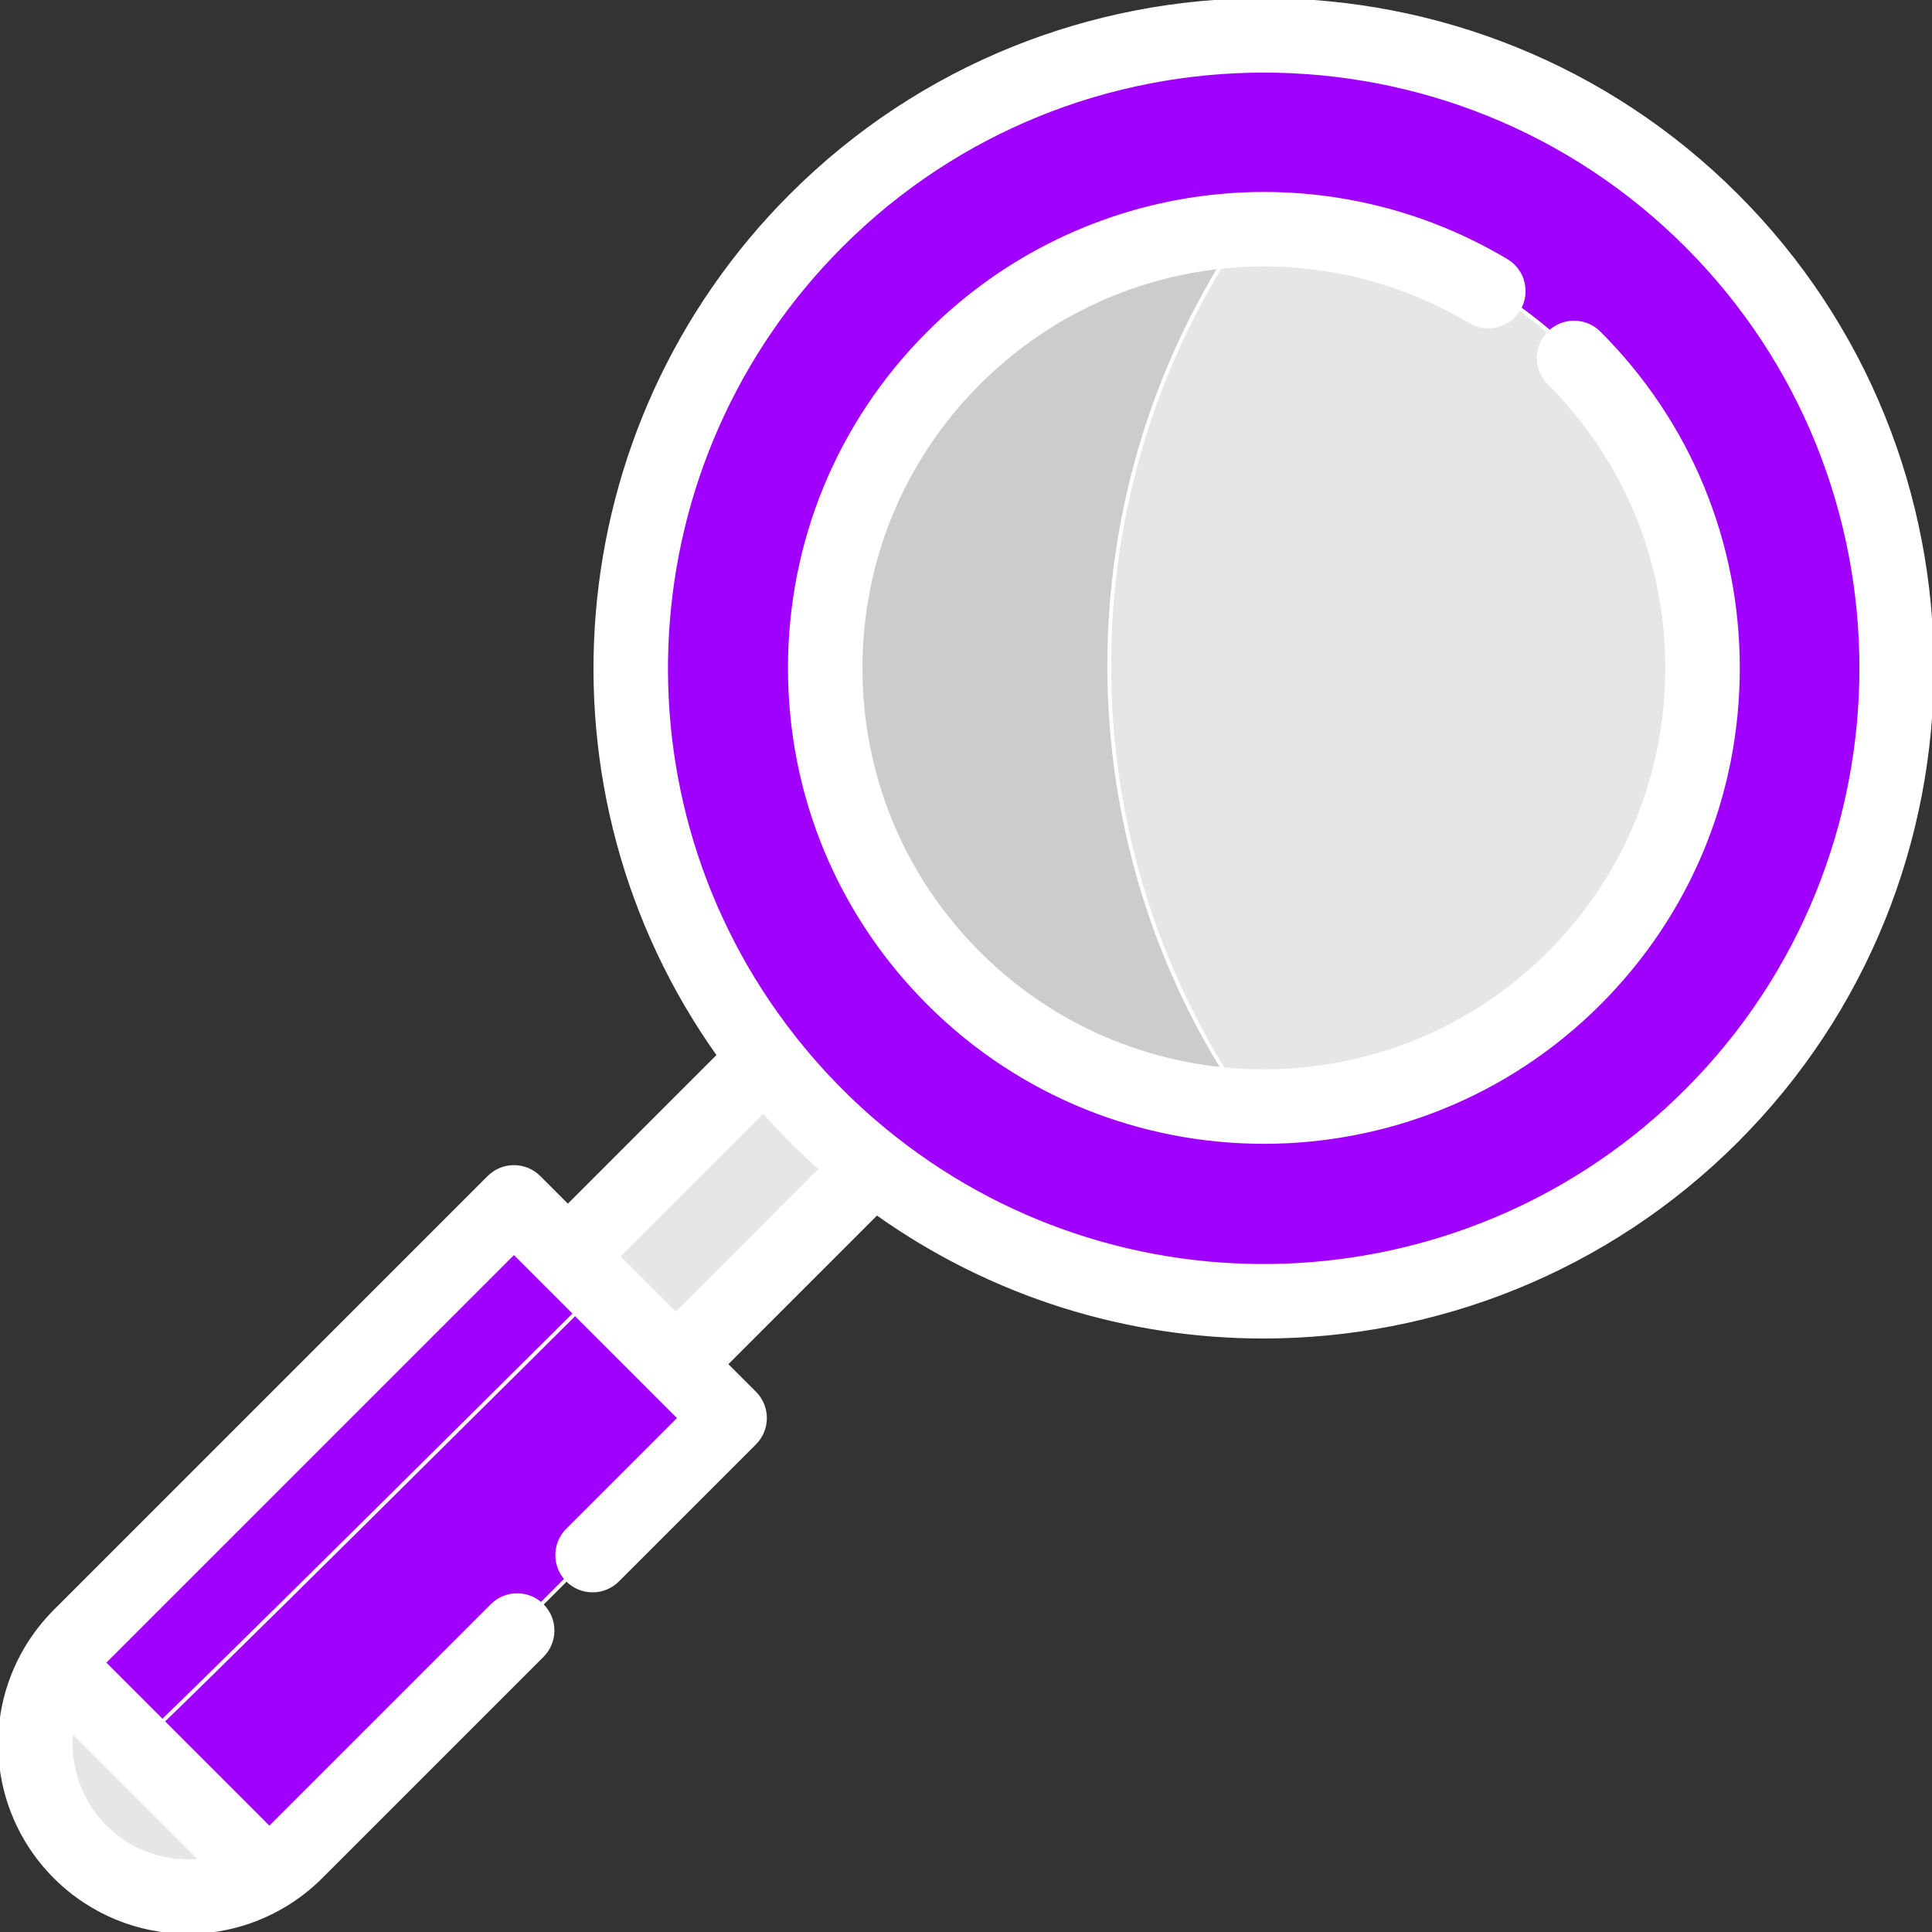
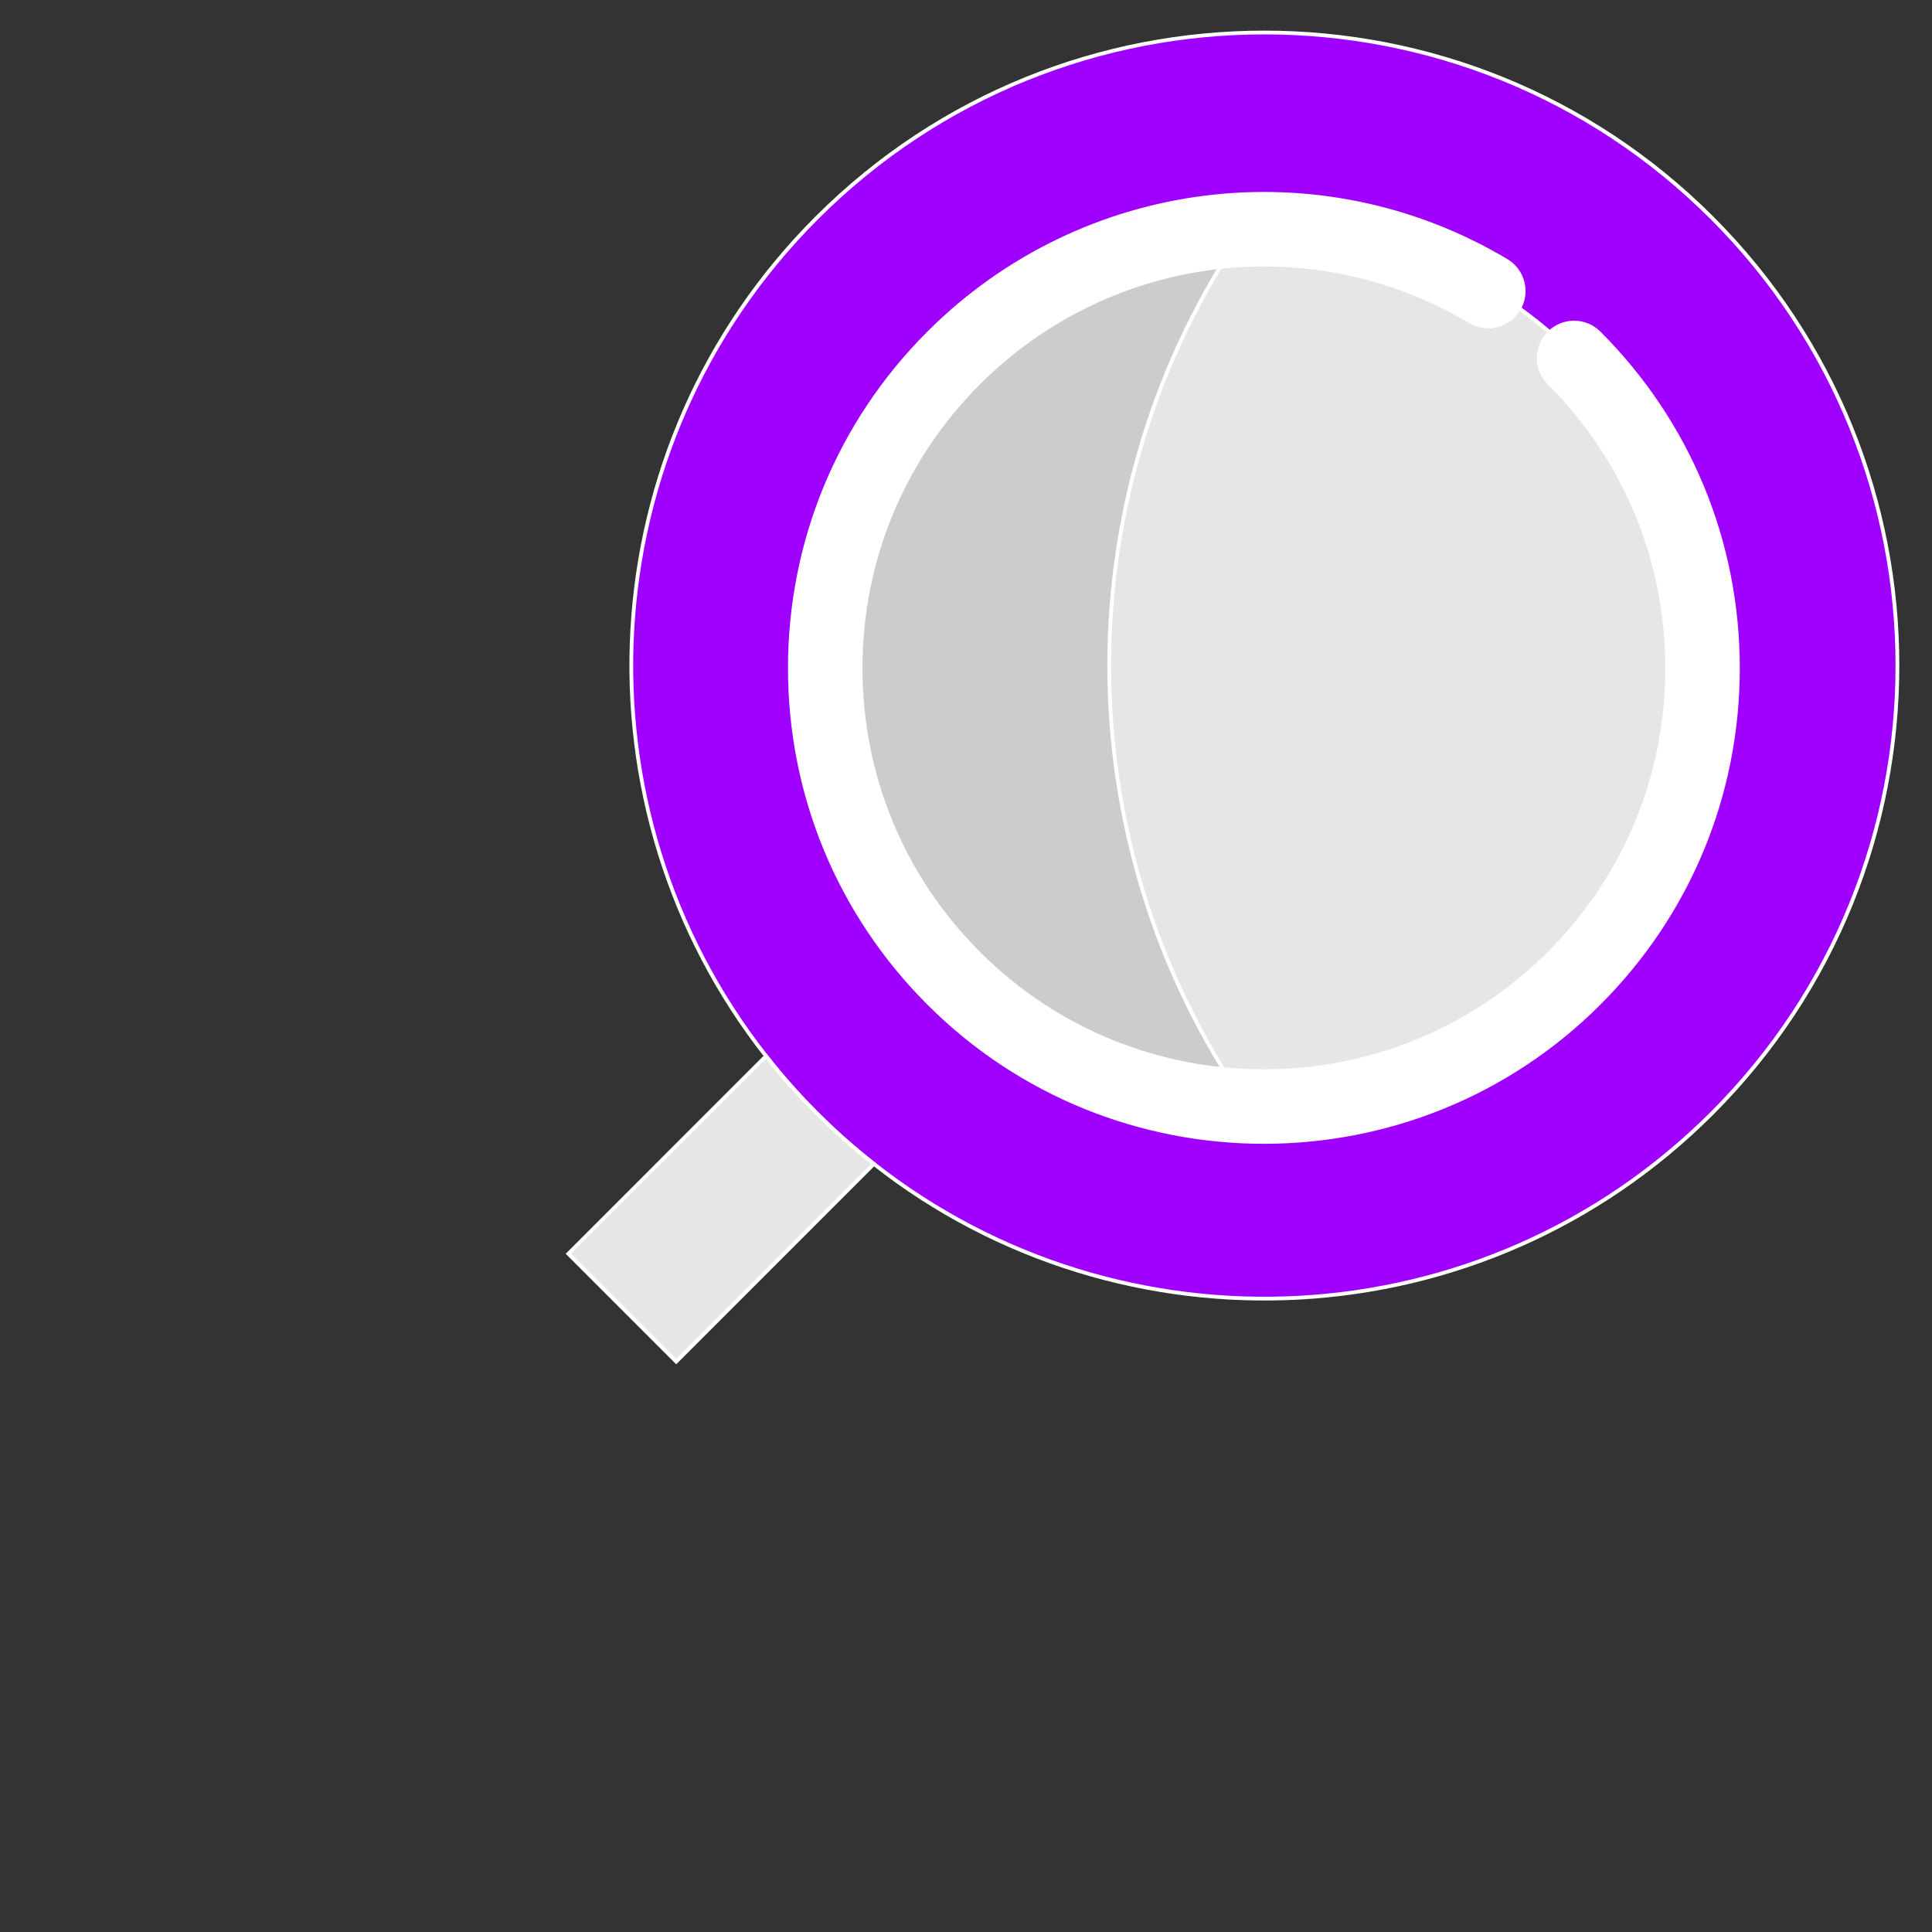
<svg xmlns="http://www.w3.org/2000/svg" height="68px" width="68px" version="1.1" id="Layer_1" viewBox="0 0 512 512" xml:space="preserve" fill="#FFFFFF" stroke="#FFFFFF">
  <rect x="0" y="0" width="512" height="512" fill="#333333" stroke="none" />
  <g id="SVGRepo_bgCarrier" stroke-width="0" />
  <g id="SVGRepo_tracerCarrier" stroke-linecap="round" stroke-linejoin="round" />
  <g id="SVGRepo_iconCarrier">
    <path style="fill:#A001FE;" d="M453.702,57.75c65.514,65.514,65.514,171.743,0,237.269c-60.704,60.691-156.339,65.164-222.177,13.38 c-5.235-4.098-10.269-8.558-15.092-13.38c-4.822-4.822-9.282-9.857-13.38-15.092c-51.784-65.839-47.311-161.486,13.38-222.177 C281.947-7.764,388.176-7.764,453.702,57.75z" />
    <path style="fill:#E6E6E6;" d="M231.525,308.399l-0.462,0.575l-51.859,51.871l-28.584-28.584l51.859-51.871l0.575-0.462 c4.098,5.235,8.558,10.269,13.38,15.092C221.255,299.841,226.29,304.301,231.525,308.399z" />
-     <path style="fill:#A001FE;" d="M193.483,375.125L78.521,490.086c-2.424,2.424-5.072,4.473-7.883,6.134l-55.344-55.344l-0.075-0.075 c1.687-2.811,3.735-5.459,6.147-7.871l114.962-114.962l14.292,14.292l28.584,28.584L193.483,375.125z" />
-     <path style="fill:#A001FE;" d="M158.74,341.806c0,0-120.034,119.434-122.845,121.096l-20.601-22.025l-0.075-0.075 c1.687-2.811,3.735-5.46,6.147-7.871l114.962-114.962L158.74,341.806z" />
-     <path style="fill:#E6E6E6;" d="M15.294,440.876l55.344,55.344c-15.516,9.27-35.918,7.221-49.273-6.134 c-13.38-13.38-15.416-33.781-6.147-49.285L15.294,440.876z" />
    <path style="fill:#CCCCCC;" d="M417.272,258.589c-23.949,23.949-55.757,35.256-87.114,33.931 c-28.109-1.174-55.844-12.481-77.295-33.931c-45.4-45.4-45.4-119.009,0-164.409c21.451-21.451,49.185-32.757,77.295-33.931 c31.358-1.337,63.165,9.982,87.114,33.931C462.659,139.58,462.659,213.189,417.272,258.589z" />
    <path style="fill:#E6E6E6;" d="M417.272,258.589c-23.949,23.949-55.757,35.256-87.114,33.931 c-48.273-69.649-48.273-162.623,0-232.272c31.358-1.337,63.165,9.982,87.114,33.931C462.659,139.58,462.659,213.189,417.272,258.589 z" />
-     <path d="M460.202,51.801c-69.074-69.062-181.457-69.062-250.519,0c-61.389,61.387-69.016,157.919-19.168,227.854l-40.02,40.03 l-7.666-7.666c-3.659-3.659-9.592-3.659-13.25,0L14.617,426.981c-2.903,2.903-5.444,6.158-7.563,9.688 c-11.711,19.587-8.602,44.555,7.563,60.719c9.616,9.616,22.354,14.607,35.216,14.607c8.74,0,17.539-2.306,25.451-7.032 c3.516-2.078,6.792-4.626,9.741-7.575l58.655-58.655c3.659-3.659,3.659-9.592,0-13.25c-3.659-3.659-9.592-3.659-13.25,0 l-58.655,58.655c-0.129,0.129-0.265,0.246-0.395,0.371l-43.882-43.882c0.126-0.13,0.244-0.267,0.371-0.395l108.336-108.337 l43.906,43.906l-29.694,29.692c-3.659,3.659-3.659,9.592,0,13.25c3.659,3.659,9.592,3.659,13.25,0l36.317-36.317 c1.758-1.758,2.745-4.14,2.745-6.625s-0.987-4.869-2.745-6.625l-7.655-7.655l40.025-40.035 c30.761,21.924,66.661,32.734,102.463,32.733c45.582-0.003,90.999-17.519,125.386-51.899 C529.265,233.247,529.265,120.864,460.202,51.801z M27.867,484.138c-6.895-6.896-9.979-16.356-8.911-25.548l34.442,34.444 C44.205,494.103,34.753,491.025,27.867,484.138z M163.744,332.937l38.506-38.516c2.39,2.7,4.872,5.341,7.431,7.899 c2.561,2.561,5.203,5.045,7.903,7.433l-38.507,38.516L163.744,332.937z M446.953,289.07 c-56.688,56.676-146.865,62.109-209.778,12.628c-4.932-3.86-9.723-8.109-14.241-12.628c-4.518-4.518-8.766-9.309-12.627-14.241 c-0.004-0.005-0.009-0.011-0.014-0.017c-49.474-62.902-44.039-153.079,12.641-209.759c30.878-30.878,71.441-46.317,112.004-46.317 s81.13,15.439,112.014,46.317C508.709,126.809,508.708,227.303,446.953,289.07z" />
    <path d="M423.768,88.234c-3.659-3.659-9.592-3.659-13.25,0c-3.659,3.659-3.659,9.592,0,13.25 c20.188,20.186,31.304,47.027,31.304,75.576s-11.116,55.388-31.304,75.576c-41.672,41.672-109.478,41.673-151.152,0 c-20.188-20.188-31.305-47.028-31.305-75.576s11.118-55.388,31.305-75.576c34.656-34.656,88.216-41.356,130.253-16.292 c4.446,2.651,10.197,1.196,12.847-3.249c2.65-4.445,1.196-10.197-3.249-12.847c-49.413-29.462-112.371-21.592-153.101,19.137 c-23.727,23.726-36.793,55.272-36.793,88.826s13.067,65.1,36.793,88.827c24.49,24.49,56.659,36.735,88.827,36.735 s64.337-12.244,88.826-36.735c23.727-23.727,36.793-55.272,36.793-88.827S447.495,111.96,423.768,88.234z" />
  </g>
</svg>